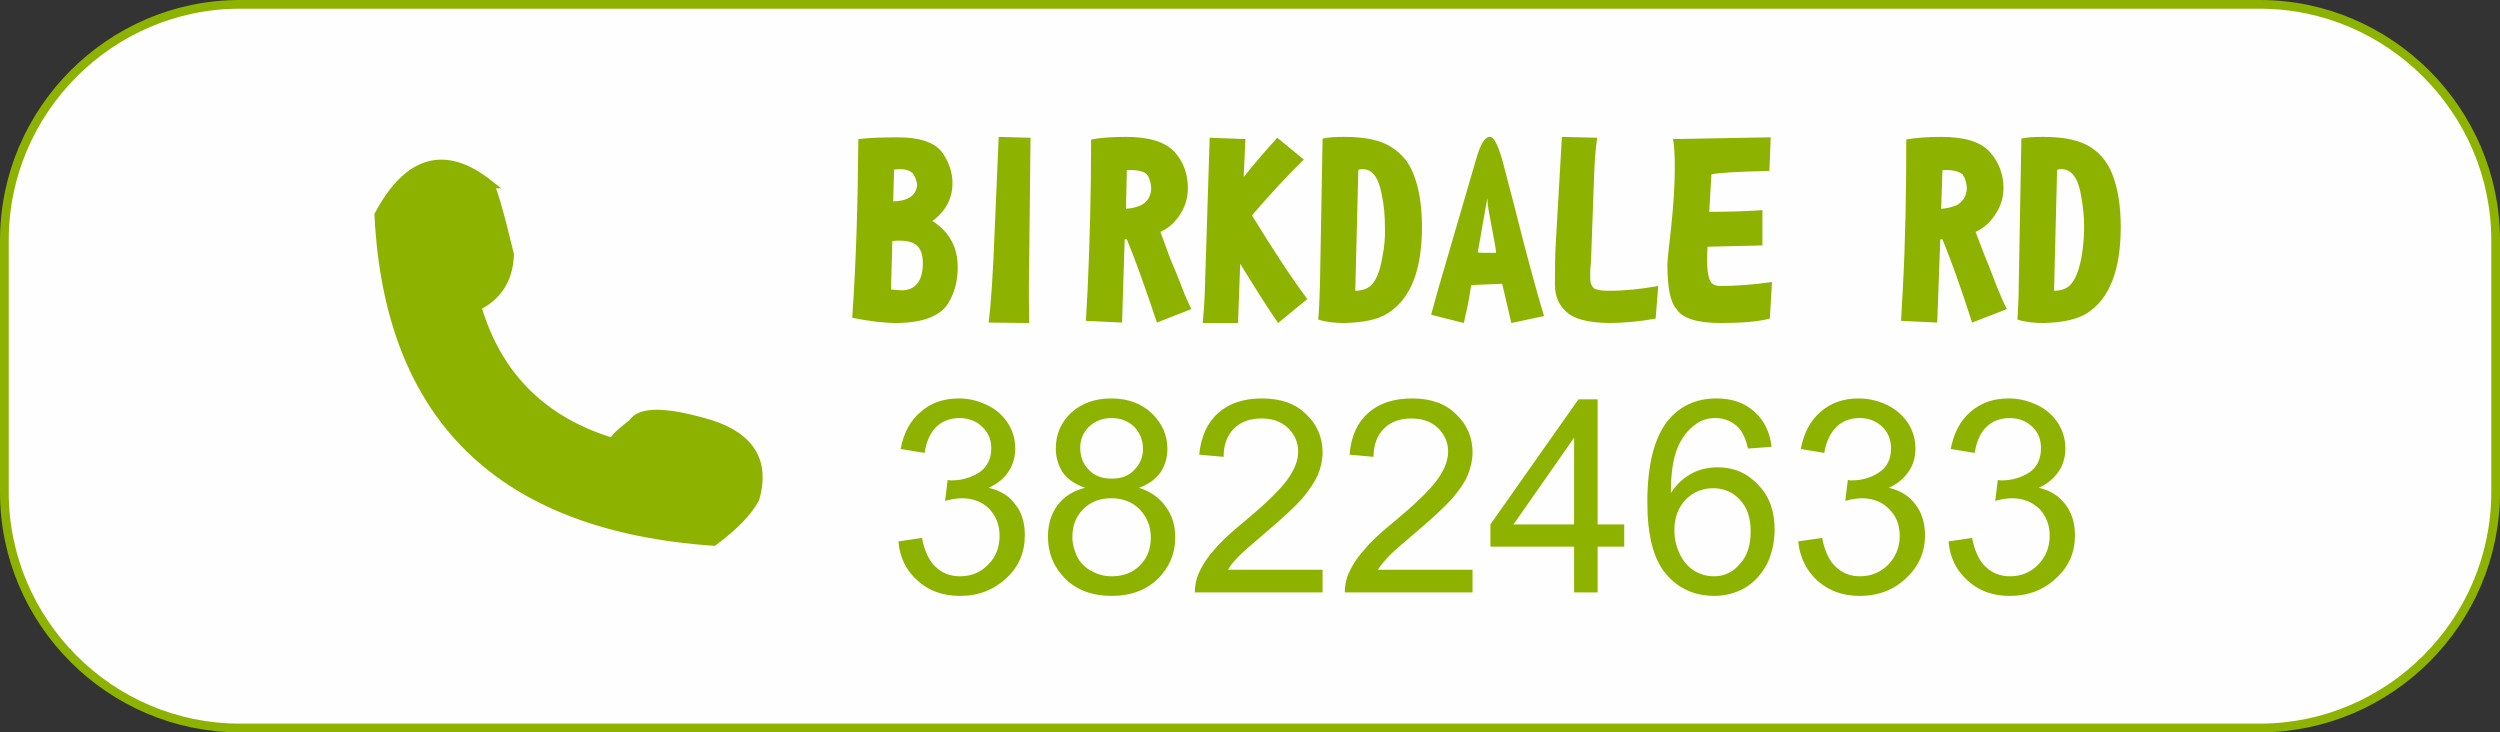
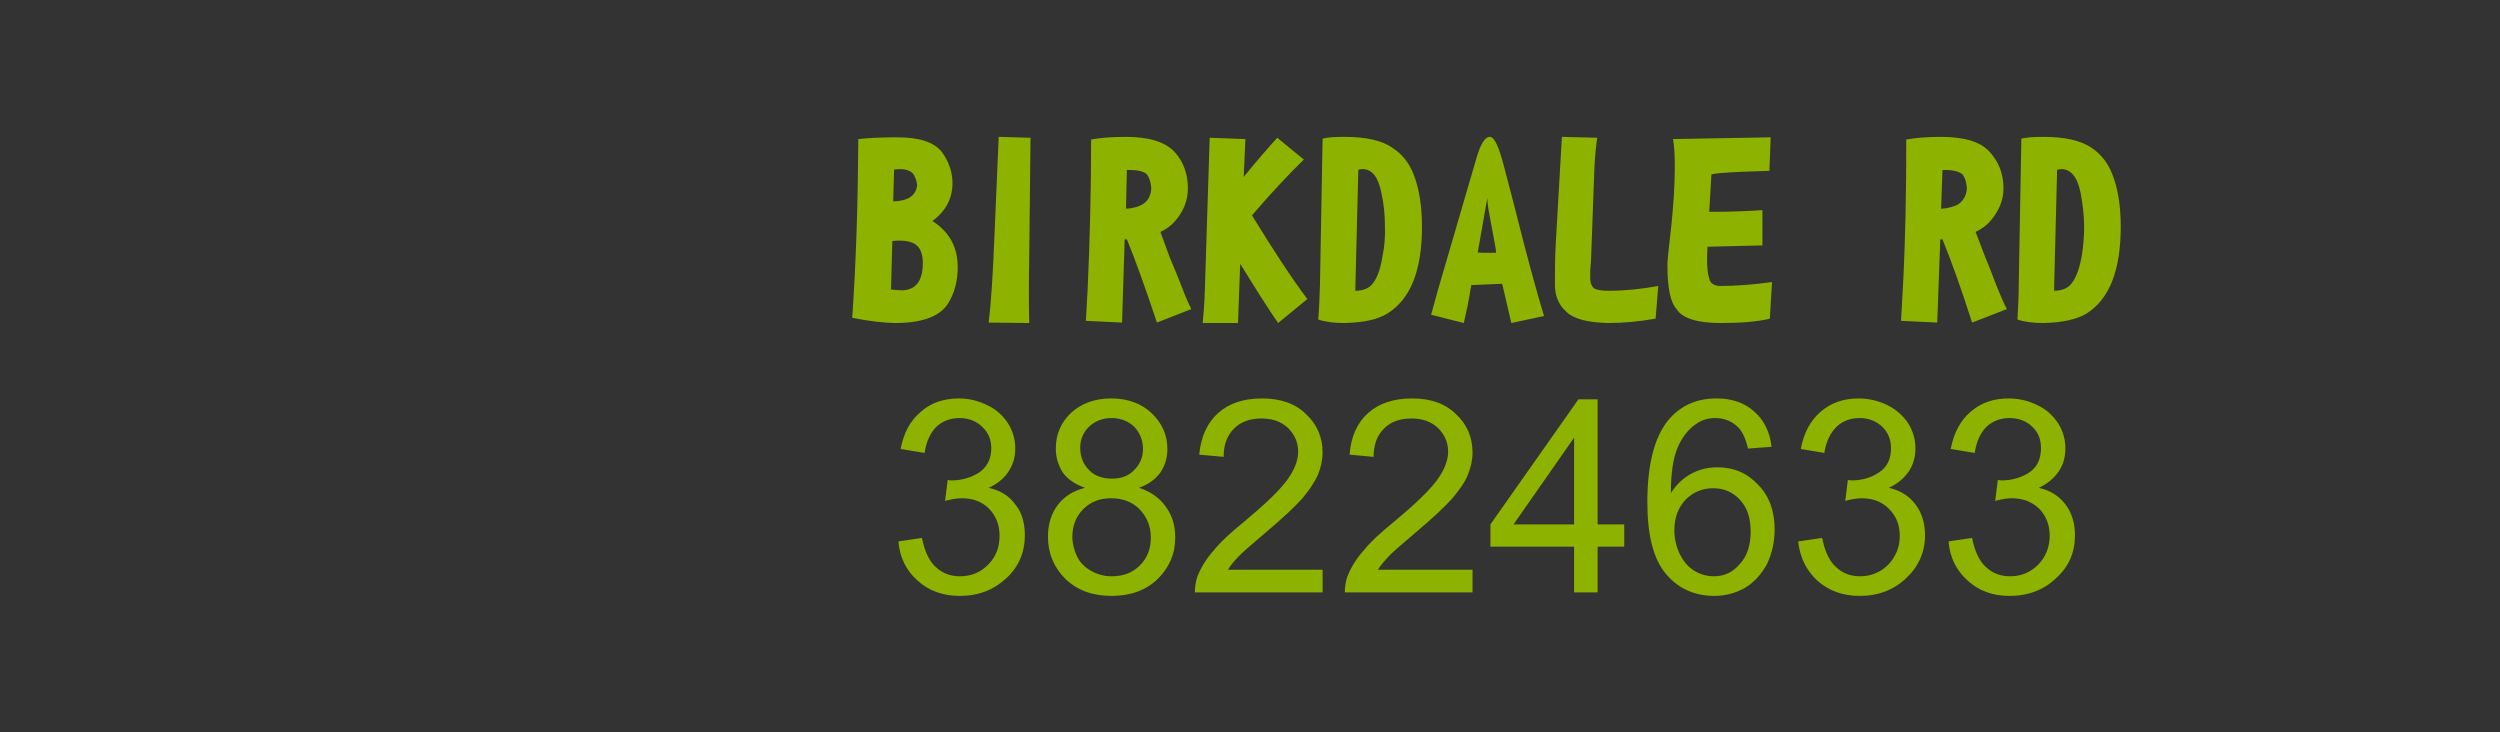
<svg xmlns="http://www.w3.org/2000/svg" id="svg8" version="1.1" viewBox="0 0 57.35 16.8" height="16.8mm" width="57.35mm">
  <rect x="0" y="0" width="57.35" height="16.8" fill="#333333" stroke="none" />
  <defs id="defs2">
    <style type="text/css" id="style936"> .str0 {stroke:#8DB200;stroke-width:20} .fil0 {fill:#FEFEFE} .fil1 {fill:#8DB200} .fil3 {fill:#8DB200;fill-rule:nonzero} .fil2 {fill:#8DB200;fill-rule:nonzero} </style>
  </defs>
  <g transform="translate(-119.772,-207.173)" id="layer1">
    <g transform="matrix(0.01,0,0,0.01,44.942,191.103)" id="g965" style="clip-rule:evenodd;fill-rule:evenodd;image-rendering:optimizeQuality;shape-rendering:geometricPrecision;text-rendering:geometricPrecision">
      <g id="Layer_x0020_1">
        <g id="_2147229109248">
-           <path style="fill:#fefefe;stroke:#8db200;stroke-width:20" class="fil0 str0" d="m 8033,1617 h 4634 c 297,0 541,244 541,541 v 578 c 0,298 -244,541 -541,541 H 8033 c -297,0 -540,-243 -540,-541 v -578 c 0,-297 243,-541 540,-541 z" id="path941" />
-           <path style="fill:#8db200;stroke:#8db200;stroke-width:20" class="fil1 str0" d="m 8604,2029 c -100,-79 -184,-56 -252,71 23,465 279,715 768,749 47,-35 78,-67 95,-98 24,-83 -9,-140 -100,-170 -103,-31 -163,-32 -181,-3 -40,31 -52,46 -38,46 -166,-48 -272,-153 -319,-314 47,-23 73,-62 75,-119 -25,-104 -41,-158 -48,-162 z" id="path943" />
          <path style="fill:#8db200;fill-rule:nonzero" class="fil2" d="m 9544,2849 54,-8 c 6,31 17,54 32,67 15,14 33,21 55,21 26,0 48,-9 65,-27 18,-18 26,-40 26,-66 0,-25 -8,-45 -24,-62 -16,-16 -37,-24 -62,-24 -11,0 -24,2 -39,6 l 6,-48 c 4,1 7,1 9,1 23,0 44,-6 63,-18 18,-12 28,-31 28,-56 0,-20 -7,-36 -21,-49 -13,-13 -31,-20 -52,-20 -21,0 -39,7 -53,20 -14,14 -23,34 -27,60 l -55,-9 c 7,-37 22,-65 46,-85 23,-21 53,-31 88,-31 24,0 46,6 66,16 21,10 36,25 47,42 11,18 16,37 16,57 0,19 -5,37 -15,52 -10,16 -26,29 -46,38 26,6 47,18 61,38 15,18 22,42 22,71 0,39 -14,72 -42,98 -29,27 -64,41 -107,41 -39,0 -72,-12 -97,-35 -26,-23 -41,-53 -44,-90 z m 428,-123 c -23,-8 -40,-20 -51,-35 -10,-16 -16,-34 -16,-55 0,-33 12,-60 35,-82 23,-21 54,-33 92,-33 39,0 70,12 93,34 24,23 36,50 36,82 0,21 -6,39 -16,54 -11,15 -27,27 -49,35 27,9 47,23 61,43 15,20 22,43 22,71 0,38 -14,69 -40,95 -27,26 -62,39 -106,39 -44,0 -79,-13 -106,-39 -26,-26 -40,-58 -40,-97 0,-29 8,-53 22,-72 15,-20 36,-33 63,-40 z m -11,-92 c 0,21 7,38 20,51 13,14 31,20 53,20 21,0 38,-6 51,-20 13,-13 20,-29 20,-48 0,-20 -7,-37 -20,-51 -14,-13 -31,-20 -52,-20 -21,0 -38,7 -52,20 -13,13 -20,29 -20,48 z m -18,205 c 0,15 4,30 11,45 7,14 18,25 33,33 14,8 30,12 46,12 27,0 48,-8 65,-25 17,-17 25,-38 25,-64 0,-26 -9,-47 -26,-65 -17,-17 -39,-25 -65,-25 -26,0 -47,8 -64,25 -17,17 -25,38 -25,64 z m 574,75 v 52 h -293 c 0,-13 2,-25 6,-37 8,-20 20,-40 37,-59 16,-20 40,-42 71,-67 48,-40 80,-71 97,-94 17,-23 26,-45 26,-66 0,-21 -8,-39 -23,-54 -16,-15 -36,-22 -61,-22 -26,0 -47,7 -63,23 -16,16 -24,37 -24,65 l -56,-5 c 4,-42 19,-74 44,-96 25,-22 58,-33 100,-33 43,0 77,12 101,36 25,23 38,53 38,88 0,17 -4,35 -11,52 -8,17 -20,35 -36,54 -17,19 -45,45 -84,78 -33,28 -54,46 -63,56 -10,10 -17,19 -23,29 z m 344,0 v 52 h -293 c 0,-13 2,-25 6,-37 8,-20 20,-40 37,-59 16,-20 40,-42 71,-67 48,-40 80,-71 97,-94 17,-23 26,-45 26,-66 0,-21 -8,-39 -23,-54 -16,-15 -36,-22 -61,-22 -26,0 -47,7 -63,23 -16,16 -24,37 -24,65 l -55,-5 c 3,-42 18,-74 43,-96 25,-22 58,-33 101,-33 42,0 76,12 100,36 25,23 38,53 38,88 0,17 -4,35 -11,52 -7,17 -20,35 -36,54 -17,19 -45,45 -84,78 -33,28 -54,46 -63,56 -9,10 -17,19 -23,29 z m 233,52 v -105 h -192 v -51 l 202,-287 h 44 v 287 h 61 v 51 h -61 v 105 z m 0,-156 v -199 l -139,199 z m 453,-178 -54,4 c -5,-21 -12,-37 -21,-47 -14,-15 -33,-23 -54,-23 -18,0 -33,5 -46,15 -17,12 -31,30 -41,54 -10,24 -15,58 -15,103 13,-20 29,-35 48,-45 19,-10 39,-14 59,-14 37,0 68,13 93,40 26,26 38,61 38,103 0,28 -6,54 -17,78 -13,24 -29,42 -50,55 -21,12 -45,19 -71,19 -46,0 -83,-17 -111,-50 -29,-34 -43,-89 -43,-165 0,-86 16,-148 47,-187 28,-34 65,-51 112,-51 35,0 64,10 86,30 22,19 36,46 40,81 z m -223,191 c 0,19 4,37 12,54 8,17 19,30 33,39 15,9 30,13 46,13 23,0 43,-9 59,-28 17,-18 25,-43 25,-75 0,-31 -8,-55 -25,-73 -16,-17 -36,-26 -61,-26 -25,0 -46,9 -63,26 -17,18 -26,41 -26,70 z m 284,26 55,-8 c 6,31 17,54 32,67 15,14 33,21 55,21 25,0 47,-9 65,-27 17,-18 26,-40 26,-66 0,-25 -8,-45 -25,-62 -16,-16 -37,-24 -62,-24 -10,0 -23,2 -38,6 l 6,-48 c 3,1 6,1 9,1 23,0 44,-6 62,-18 19,-12 28,-31 28,-56 0,-20 -7,-36 -20,-49 -14,-13 -31,-20 -52,-20 -22,0 -39,7 -53,20 -14,14 -24,34 -28,60 l -54,-9 c 7,-37 22,-65 45,-85 24,-21 53,-31 88,-31 24,0 47,6 67,16 20,10 36,25 47,42 11,18 16,37 16,57 0,19 -5,37 -15,52 -11,16 -26,29 -46,38 26,6 46,18 61,38 14,18 22,42 22,71 0,39 -15,72 -43,98 -28,27 -64,41 -107,41 -39,0 -71,-12 -97,-35 -25,-23 -40,-53 -44,-90 z m 345,0 54,-8 c 6,31 17,54 32,67 15,14 33,21 55,21 26,0 47,-9 65,-27 17,-18 26,-40 26,-66 0,-25 -8,-45 -24,-62 -17,-16 -37,-24 -63,-24 -10,0 -23,2 -38,6 l 6,-48 c 4,1 7,1 9,1 23,0 44,-6 63,-18 18,-12 27,-31 27,-56 0,-20 -6,-36 -20,-49 -13,-13 -31,-20 -52,-20 -21,0 -39,7 -53,20 -14,14 -23,34 -27,60 l -55,-9 c 7,-37 22,-65 45,-85 24,-21 53,-31 88,-31 25,0 47,6 67,16 21,10 36,25 47,42 11,18 16,37 16,57 0,19 -5,37 -15,52 -11,16 -26,29 -46,38 26,6 46,18 61,38 14,18 22,42 22,71 0,39 -14,72 -43,98 -28,27 -64,41 -107,41 -39,0 -71,-12 -96,-35 -26,-23 -41,-53 -44,-90 z" id="path945" />
          <path style="fill:#8db200;fill-rule:nonzero" class="fil3" d="m 9680,2220 c 0,31 -7,59 -22,83 -18,29 -57,44 -116,45 -30,0 -65,-4 -104,-12 9,-129 13,-266 14,-410 27,-3 57,-4 90,-4 50,0 84,11 102,34 15,21 24,45 24,71 0,35 -15,64 -46,87 39,25 58,60 58,106 z m -93,-188 c -1,-10 -4,-18 -9,-26 -6,-7 -16,-11 -31,-11 -6,0 -10,1 -13,1 l -2,73 c 34,-1 52,-13 55,-37 z m 13,178 c 0,-18 -5,-32 -13,-39 -8,-8 -22,-12 -41,-12 -4,0 -9,0 -16,1 l -3,111 c 8,1 17,2 26,2 31,-1 47,-22 47,-63 z m 247,-287 -3,279 c -1,50 -1,99 0,146 l -93,-1 c 5,-39 10,-111 14,-216 l 9,-210 z m 369,393 -79,31 c -27,-81 -50,-145 -69,-191 -1,0 -3,0 -5,0 l -6,191 -83,-4 4,-72 c 5,-110 8,-225 8,-344 21,-4 48,-6 80,-6 52,0 89,11 111,34 21,23 31,51 31,84 0,28 -10,54 -31,77 -8,9 -19,17 -32,23 l 22,60 c 9,21 18,43 27,66 8,22 16,39 22,51 z m -92,-277 c -1,-14 -4,-24 -10,-32 -6,-6 -19,-10 -39,-10 h -7 l -2,89 c 16,-1 28,-5 36,-9 14,-8 21,-20 22,-38 z m 358,254 -67,55 c -21,-30 -50,-76 -87,-136 l -5,136 h -81 c 2,-20 4,-46 5,-78 l 11,-347 82,3 -4,87 c 24,-30 50,-60 77,-90 l 61,50 c -36,35 -76,78 -119,128 49,80 91,144 127,192 z m 263,-166 c 0,100 -26,166 -79,199 -22,14 -55,21 -99,22 -22,0 -42,-2 -60,-8 2,-21 3,-47 4,-80 l 6,-335 c 12,-3 28,-4 50,-4 49,0 86,8 110,25 22,14 38,34 48,59 13,32 20,73 20,122 z m -85,0 c 0,-25 -2,-50 -8,-77 -7,-36 -21,-55 -43,-55 -6,0 -9,1 -10,2 l -7,277 c 15,0 27,-4 36,-12 12,-12 21,-33 26,-65 5,-23 7,-47 6,-70 z m 365,205 -75,16 c -8,-34 -15,-64 -21,-90 l -71,3 -2,12 c -3,20 -8,45 -15,75 l -75,-19 c 0,-1 6,-21 16,-58 l 87,-298 c 10,-35 20,-52 32,-52 10,0 21,23 33,71 l 23,88 c 28,112 51,196 68,252 z m -110,-145 c 0,-6 -2,-15 -4,-27 l -13,-70 c -2,-12 -3,-21 -3,-28 0,0 -2,9 -5,27 l -17,97 c 6,1 16,1 31,1 z m 372,76 -6,75 c -40,7 -76,10 -108,10 -47,-1 -80,-9 -97,-26 -18,-16 -26,-37 -26,-62 0,-32 0,-64 2,-96 l 14,-243 81,2 c -4,27 -6,55 -7,84 l -7,193 c 0,6 -1,15 -2,27 0,9 0,16 0,20 0,9 3,16 8,21 6,4 17,6 34,6 38,0 76,-4 114,-11 z m 261,-9 -5,84 c -28,7 -66,10 -113,10 -54,0 -88,-11 -101,-32 -14,-15 -21,-49 -21,-102 0,-8 3,-38 9,-89 5,-49 8,-94 8,-134 0,-26 -1,-48 -4,-65 l 224,-4 -3,77 c -72,2 -116,4 -133,8 l -5,86 c 53,0 94,-2 122,-4 v 81 l -126,3 -1,27 c 0,19 1,34 5,46 3,12 12,17 26,17 36,0 75,-3 118,-9 z m 539,62 -80,31 c -26,-81 -49,-145 -68,-191 -2,0 -3,0 -5,0 l -7,191 -83,-4 4,-72 c 6,-110 8,-225 8,-344 22,-4 48,-6 80,-6 53,0 90,11 111,34 21,23 32,51 32,84 0,28 -11,54 -32,77 -8,9 -19,17 -32,23 l 23,60 c 9,21 17,43 26,66 9,22 16,39 23,51 z m -92,-277 c -1,-14 -4,-24 -10,-32 -7,-6 -20,-10 -39,-10 h -7 l -3,89 c 16,-1 28,-5 37,-9 13,-8 21,-20 22,-38 z m 353,88 c 0,100 -26,166 -78,199 -23,14 -56,21 -99,22 -22,0 -42,-2 -60,-8 1,-21 3,-47 3,-80 l 6,-335 c 12,-3 29,-4 51,-4 48,0 85,8 110,25 21,14 37,34 47,59 13,32 20,73 20,122 z m -84,0 c 0,-25 -3,-50 -8,-77 -7,-36 -22,-55 -44,-55 -5,0 -9,1 -10,2 l -7,277 c 15,0 27,-4 36,-12 12,-12 21,-33 27,-65 4,-23 6,-47 6,-70 z" id="path947" />
        </g>
      </g>
    </g>
  </g>
</svg>